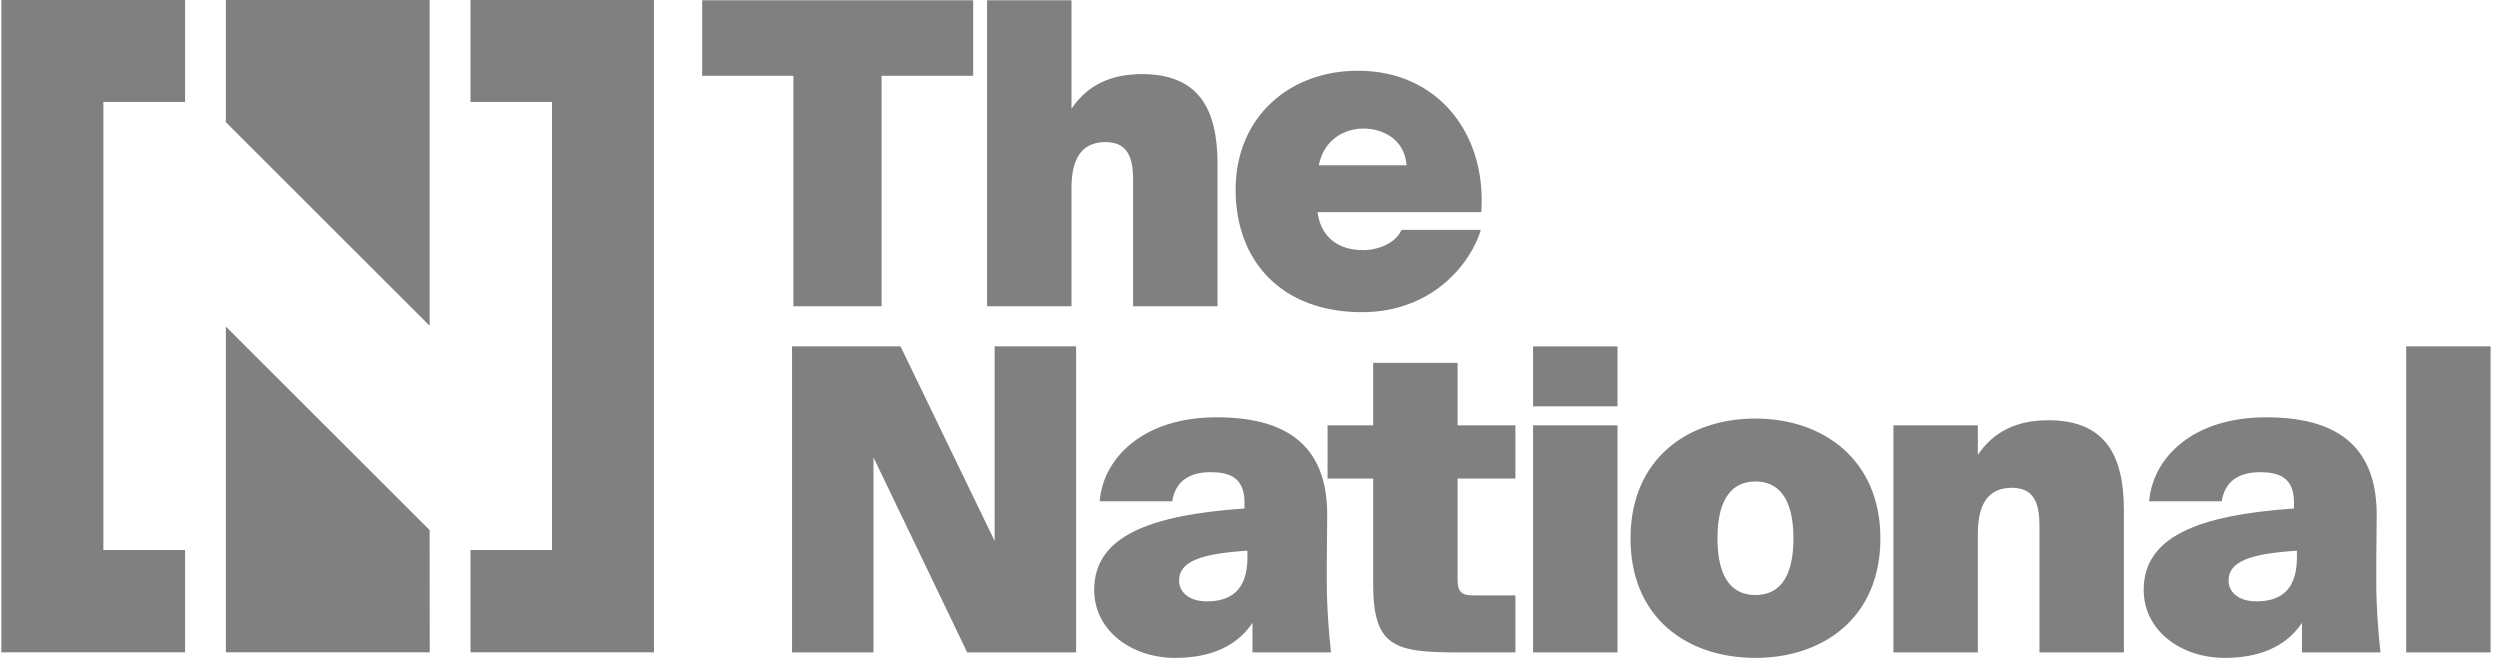
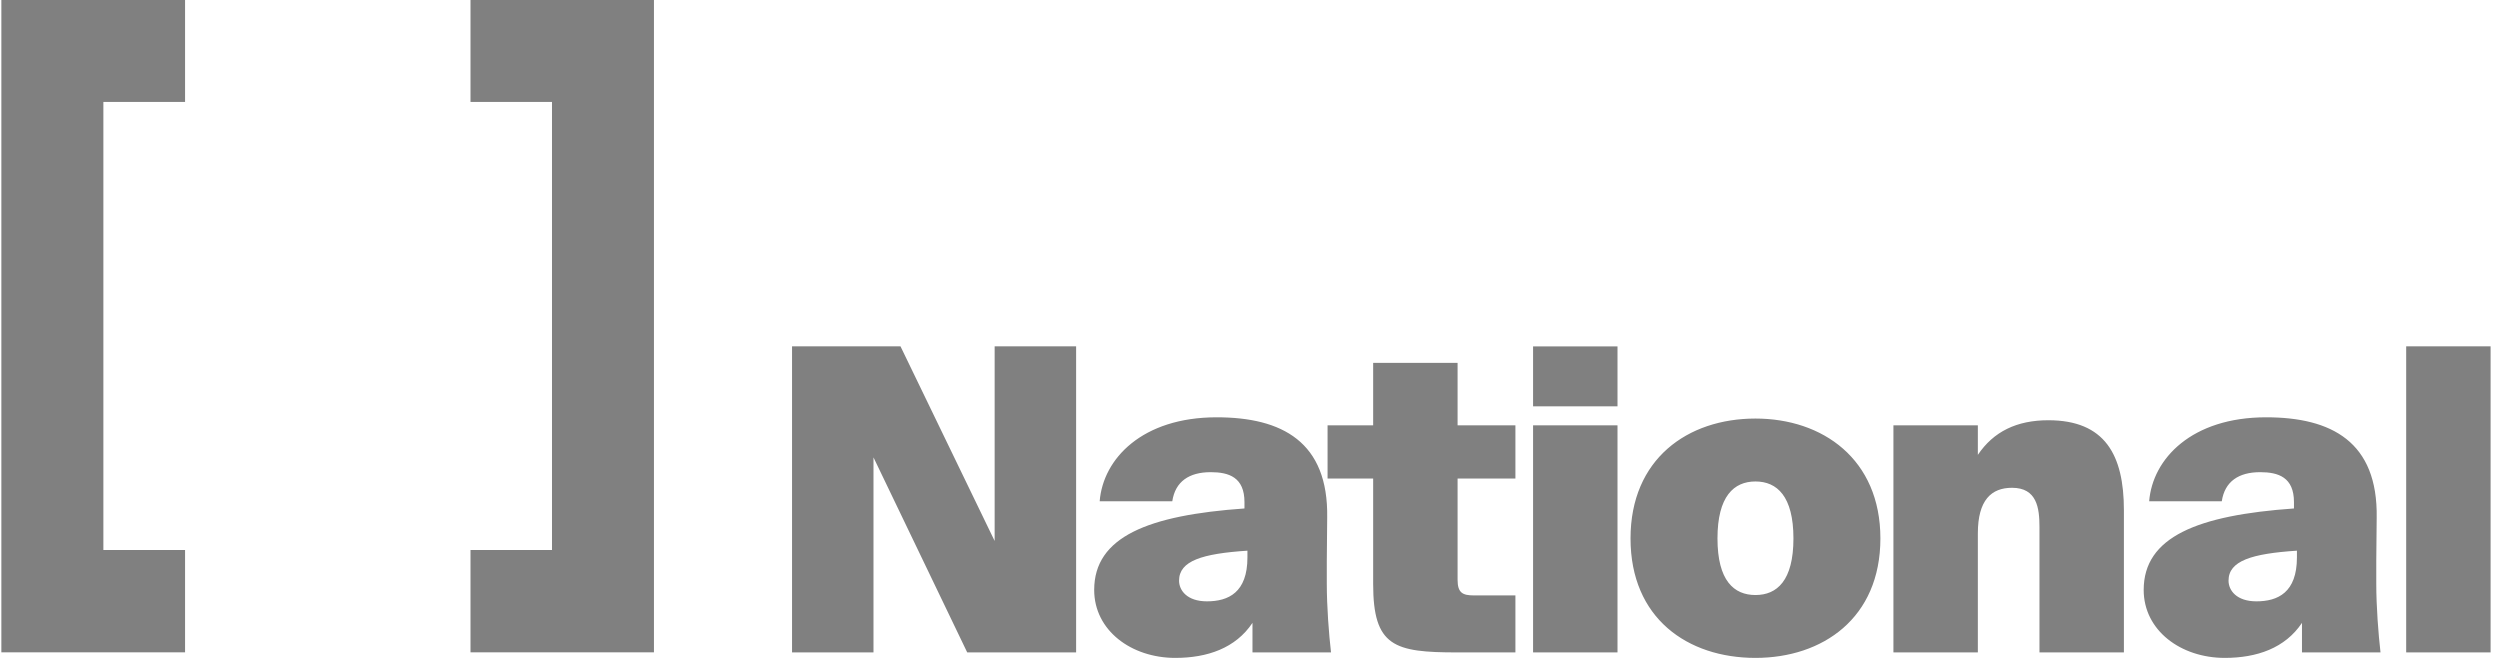
<svg xmlns="http://www.w3.org/2000/svg" width="114" height="30" viewBox="0 0 114 30" fill="none">
  <g clip-path="url(#clip0_111_30767)">
    <path d="M29.82 29.747V0H21.455V4.649H25.171V25.08H21.455V29.747H29.82ZM8.439 4.649V0H0.062V29.747H8.439V25.08H4.714V4.649H8.439Z" fill="#808080" />
-     <path d="M19.596 29.747L19.591 24.173L10.299 14.892V29.745L19.596 29.747ZM10.299 5.572L19.591 14.854V0H10.299V5.572Z" fill="#808080" />
    <path d="M49.071 29.75V15.794H45.356V24.668L41.063 15.794H36.117V29.75H39.831V20.857L44.105 29.75H49.071ZM56.748 23.186C52.359 23.494 49.895 24.476 49.895 26.901C49.895 28.749 51.589 30 53.591 30C55.055 30 56.343 29.557 57.113 28.403V29.75H60.694C60.597 28.903 60.502 27.671 60.502 26.613V25.592L60.52 23.61C60.579 20.145 58.461 19.029 55.477 19.029C52.09 19.029 50.299 20.915 50.145 22.859H53.456C53.591 21.955 54.226 21.531 55.208 21.531C56.036 21.531 56.748 21.762 56.748 22.897L56.748 23.186ZM56.883 25.419C56.883 27.017 56.017 27.421 55.035 27.421C54.13 27.421 53.765 26.921 53.765 26.478C53.765 25.573 54.823 25.246 56.883 25.111V25.419ZM62.616 19.395H60.537V21.82H62.616V26.632C62.616 29.481 63.578 29.75 66.446 29.75H69.103V27.151H67.216C66.697 27.151 66.466 27.036 66.466 26.439V21.82H69.103V19.395H66.466V16.546H62.616V19.395ZM69.908 29.75H73.758V19.395H69.908V29.75ZM69.908 18.528H73.758V15.795H69.908V18.528ZM80.049 21.955C81.031 21.955 81.781 22.628 81.781 24.553C81.781 26.478 81.031 27.133 80.049 27.133C79.067 27.133 78.317 26.478 78.317 24.553C78.317 22.628 79.067 21.955 80.049 21.955ZM80.049 30C83.109 30 85.746 28.191 85.746 24.553C85.746 20.934 83.109 19.086 80.049 19.086C76.95 19.086 74.352 20.934 74.352 24.553C74.352 28.191 76.95 30 80.049 30ZM90.19 19.395H86.34V29.75H90.19V24.322C90.19 22.802 90.806 22.243 91.749 22.243C92.885 22.243 93 23.167 93 24.033V29.75H96.85V23.263C96.85 20.742 95.984 19.163 93.405 19.163C91.961 19.163 90.902 19.683 90.19 20.742V19.395ZM104.605 23.186C100.215 23.494 97.752 24.476 97.752 26.901C97.752 28.749 99.446 30 101.448 30C102.91 30 104.2 29.557 104.97 28.403V29.75H108.551C108.454 28.903 108.358 27.671 108.358 26.613V25.592L108.377 23.61C108.435 20.145 106.317 19.029 103.334 19.029C99.946 19.029 98.156 20.915 98.002 22.859H101.313C101.448 21.955 102.083 21.531 103.064 21.531C103.893 21.531 104.605 21.762 104.605 22.897L104.605 23.186ZM104.74 25.419C104.74 27.017 103.873 27.421 102.892 27.421C101.986 27.421 101.621 26.921 101.621 26.478C101.621 25.573 102.68 25.246 104.74 25.111V25.419ZM113.571 15.794H109.722V29.75H113.571V15.794Z" fill="#808080" />
-     <path d="M36.178 13.966H40.2V3.456H44.377V0.011H32.019V3.456H36.178V13.966ZM48.86 0.011H45.01V13.966H48.86V8.557C48.86 7.037 49.475 6.479 50.418 6.479C51.554 6.479 51.67 7.402 51.67 8.268V13.966H55.52V7.48C55.52 4.958 54.653 3.379 52.074 3.379C50.63 3.379 49.572 3.899 48.86 4.958V0.011ZM62.1 14.235C65.333 14.235 67.066 12.003 67.528 10.482H63.909C63.678 11.04 62.908 11.406 62.157 11.406C60.945 11.406 60.213 10.732 60.078 9.674H67.547C67.797 6.074 65.545 3.225 61.926 3.225C58.788 3.225 56.344 5.343 56.344 8.653C56.344 11.906 58.442 14.235 62.1 14.235ZM62.176 5.862C63.004 5.862 64.043 6.305 64.14 7.537H60.136C60.387 6.305 61.368 5.862 62.176 5.862Z" fill="#808080" />
  </g>
  <defs>
    <clipPath id="clip0_111_30767">
      <rect width="113.509" height="30" fill="white" transform="translate(0.062)" />
    </clipPath>
  </defs>
</svg>